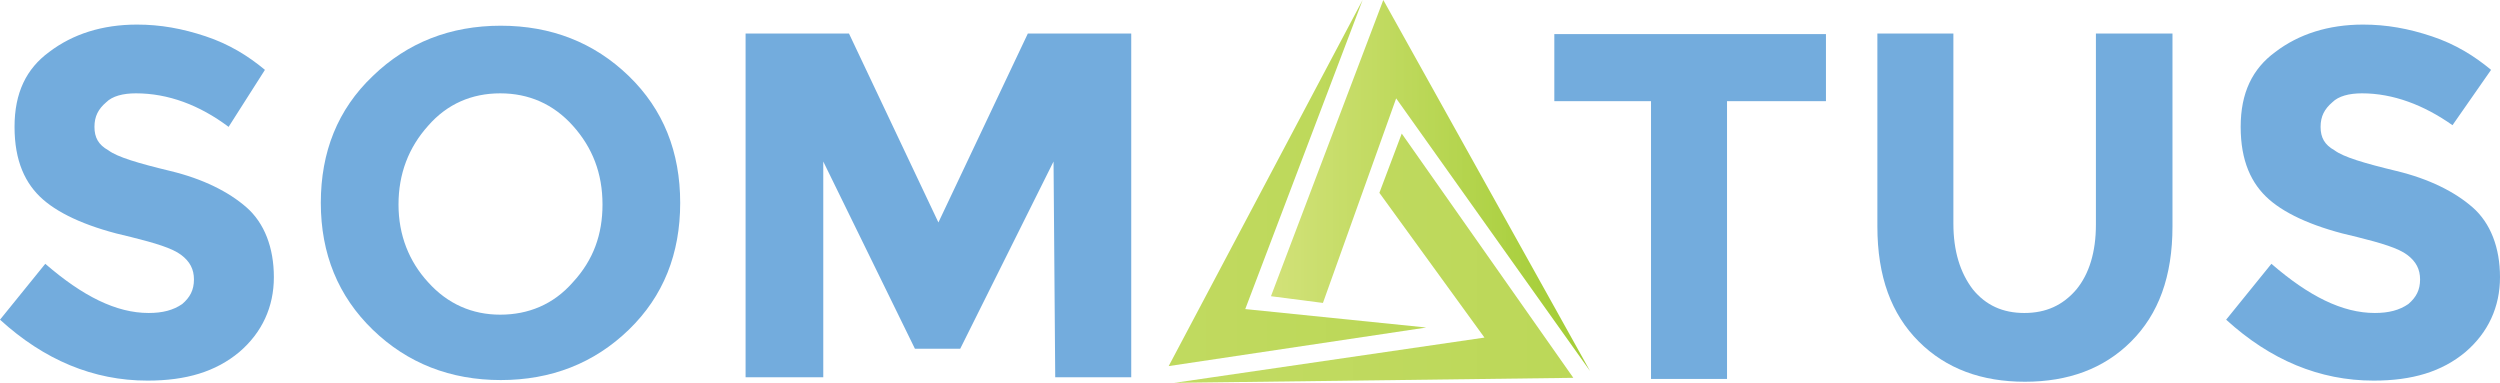
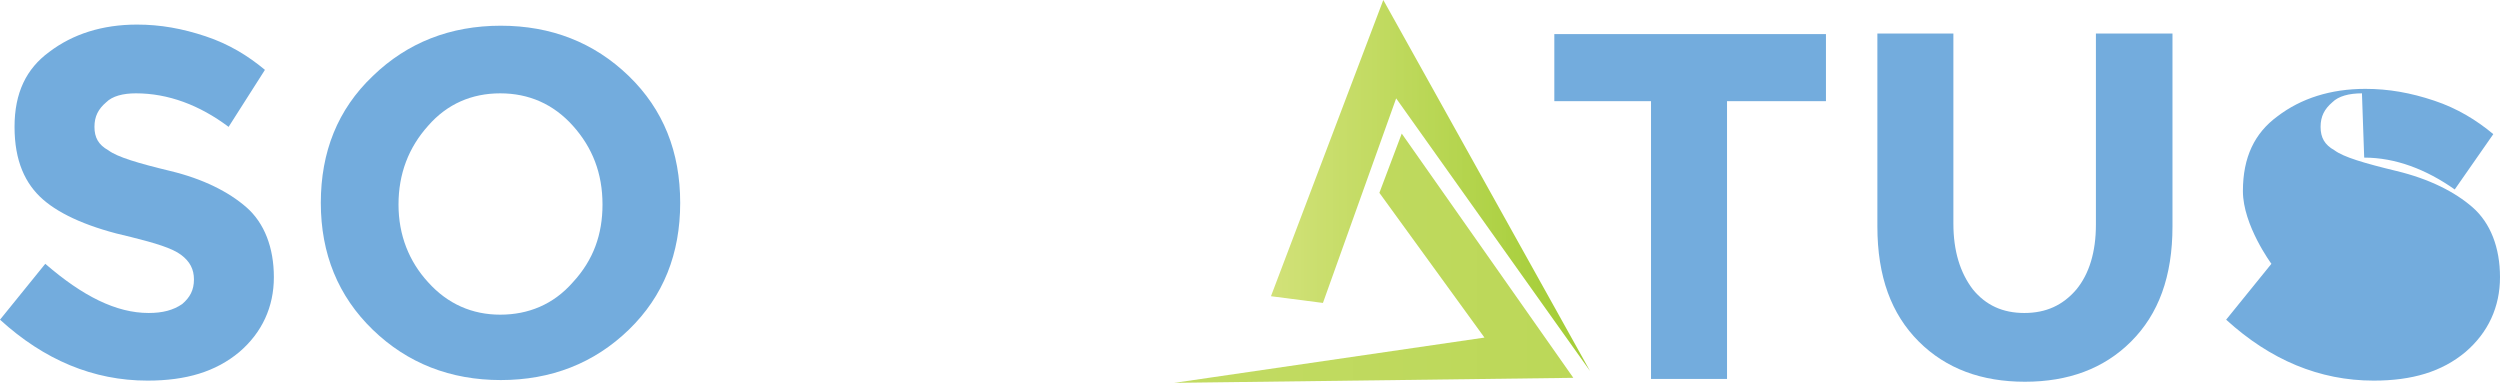
<svg xmlns="http://www.w3.org/2000/svg" id="Layer_1" viewBox="0 0 447.3 68.5">
  <defs>
    <clipPath id="clippath">
      <rect x="210.1" y="23.9" width="71.5" height="44.6" style="fill:none;" />
    </clipPath>
    <clipPath id="clippath-1">
      <polygon points="246.8 34.5 265.6 60.4 210.1 68.5 281.5 67.6 250.8 23.9 246.8 34.5" style="fill:none;" />
    </clipPath>
    <linearGradient id="linear-gradient" x1="-1890.77" y1="977.02" x2="-1890.66" y2="977.02" gradientTransform="translate(1217858.56 629297.63) scale(643.99 -644.05)" gradientUnits="userSpaceOnUse">
      <stop offset="0" stop-color="#c2db62" />
      <stop offset=".06" stop-color="#c2db61" />
      <stop offset=".12" stop-color="#c1da61" />
      <stop offset=".19" stop-color="#c1da60" />
      <stop offset=".25" stop-color="#c0da5f" />
      <stop offset=".31" stop-color="#c0da5f" />
      <stop offset=".38" stop-color="#bfd95e" />
      <stop offset=".44" stop-color="#bfd95d" />
      <stop offset=".5" stop-color="#bed95d" />
      <stop offset=".56" stop-color="#bed95c" />
      <stop offset=".62" stop-color="#bed95b" />
      <stop offset=".69" stop-color="#bdd85a" />
      <stop offset=".75" stop-color="#bdd85a" />
      <stop offset=".81" stop-color="#bcd859" />
      <stop offset=".88" stop-color="#bcd858" />
      <stop offset=".94" stop-color="#bbd758" />
      <stop offset="1" stop-color="#bbd757" />
    </linearGradient>
    <clipPath id="clippath-2">
      <rect x="209.1" width="46" height="65.5" style="fill:none;" />
    </clipPath>
    <clipPath id="clippath-3">
-       <polygon points="209.1 65.5 255.2 58.6 222.8 55.3 243.8 0 209.1 65.5" style="fill:none;" />
-     </clipPath>
+       </clipPath>
    <linearGradient id="linear-gradient-2" x1="-1890.51" y1="976.95" x2="-1890.44" y2="976.95" gradientTransform="translate(1151967.78 595275.11) scale(609.23 -609.29)" gradientUnits="userSpaceOnUse">
      <stop offset="0" stop-color="#c0da5f" />
      <stop offset=".12" stop-color="#c0da5f" />
      <stop offset=".25" stop-color="#c0d95e" />
      <stop offset=".38" stop-color="#bfd95d" />
      <stop offset=".5" stop-color="#bed95c" />
      <stop offset=".62" stop-color="#bed95b" />
      <stop offset=".75" stop-color="#bdd85a" />
      <stop offset=".88" stop-color="#bcd859" />
      <stop offset="1" stop-color="#bcd859" />
    </linearGradient>
    <clipPath id="clippath-4">
      <rect x="227.4" width="57.1" height="66.4" style="fill:none;" />
    </clipPath>
    <clipPath id="clippath-5">
      <polygon points="227.4 53 236.7 54.2 249.8 17.6 284.5 66.4 247.5 0 227.4 53" style="fill:none;" />
    </clipPath>
    <linearGradient id="linear-gradient-3" x1="-1862.45" y1="972.61" x2="-1861.74" y2="972.61" gradientTransform="translate(149667.21 78080.36) scale(80.24 -80.25)" gradientUnits="userSpaceOnUse">
      <stop offset="0" stop-color="#d5e37d" />
      <stop offset="0" stop-color="#d5e37d" />
      <stop offset=".02" stop-color="#d4e37c" />
      <stop offset=".02" stop-color="#d4e37c" />
      <stop offset=".03" stop-color="#d4e27b" />
      <stop offset=".04" stop-color="#d3e27b" />
      <stop offset=".05" stop-color="#d3e27a" />
      <stop offset=".05" stop-color="#d2e279" />
      <stop offset=".06" stop-color="#d2e279" />
      <stop offset=".07" stop-color="#d2e278" />
      <stop offset=".08" stop-color="#d1e178" />
      <stop offset=".09" stop-color="#d1e177" />
      <stop offset=".09" stop-color="#d1e177" />
      <stop offset=".1" stop-color="#d0e176" />
      <stop offset=".11" stop-color="#d0e176" />
      <stop offset=".12" stop-color="#cfe175" />
      <stop offset=".12" stop-color="#cfe074" />
      <stop offset=".13" stop-color="#cfe074" />
      <stop offset=".14" stop-color="#cee073" />
      <stop offset=".15" stop-color="#cee073" />
      <stop offset=".16" stop-color="#cde072" />
      <stop offset=".16" stop-color="#cde072" />
      <stop offset=".17" stop-color="#cddf71" />
      <stop offset=".18" stop-color="#ccdf71" />
      <stop offset=".19" stop-color="#ccdf70" />
      <stop offset=".2" stop-color="#ccdf6f" />
      <stop offset=".2" stop-color="#cbdf6f" />
      <stop offset=".21" stop-color="#cbde6e" />
      <stop offset=".22" stop-color="#cade6e" />
      <stop offset=".23" stop-color="#cade6d" />
      <stop offset=".23" stop-color="#cade6d" />
      <stop offset=".24" stop-color="#c9de6c" />
      <stop offset=".25" stop-color="#c9de6c" />
      <stop offset=".26" stop-color="#c8dd6b" />
      <stop offset=".27" stop-color="#c8dd6a" />
      <stop offset=".27" stop-color="#c8dd6a" />
      <stop offset=".28" stop-color="#c7dd69" />
      <stop offset=".29" stop-color="#c7dd69" />
      <stop offset=".3" stop-color="#c7dd68" />
      <stop offset=".3" stop-color="#c6dc68" />
      <stop offset=".31" stop-color="#c6dc67" />
      <stop offset=".32" stop-color="#c5dc67" />
      <stop offset=".33" stop-color="#c5dc66" />
      <stop offset=".34" stop-color="#c5dc65" />
      <stop offset=".34" stop-color="#c4dc65" />
      <stop offset=".35" stop-color="#c4db64" />
      <stop offset=".36" stop-color="#c3db64" />
      <stop offset=".37" stop-color="#c3db63" />
      <stop offset=".38" stop-color="#c3db63" />
      <stop offset=".38" stop-color="#c2db62" />
      <stop offset=".39" stop-color="#c2db62" />
      <stop offset=".4" stop-color="#c2da61" />
      <stop offset=".41" stop-color="#c1da60" />
      <stop offset=".41" stop-color="#c1da60" />
      <stop offset=".42" stop-color="#c0da5f" />
      <stop offset=".43" stop-color="#c0da5f" />
      <stop offset=".44" stop-color="#c0d95e" />
      <stop offset=".45" stop-color="#bfd95e" />
      <stop offset=".45" stop-color="#bfd95d" />
      <stop offset=".46" stop-color="#bed95c" />
      <stop offset=".47" stop-color="#bed95c" />
      <stop offset=".48" stop-color="#bed95b" />
      <stop offset=".48" stop-color="#bdd85b" />
      <stop offset=".49" stop-color="#bdd85a" />
      <stop offset=".5" stop-color="#bdd85a" />
      <stop offset=".51" stop-color="#bcd859" />
      <stop offset=".52" stop-color="#bcd859" />
      <stop offset=".52" stop-color="#bbd858" />
      <stop offset=".53" stop-color="#bbd757" />
      <stop offset=".54" stop-color="#bbd757" />
      <stop offset=".55" stop-color="#bad756" />
      <stop offset=".55" stop-color="#bad756" />
      <stop offset=".56" stop-color="#b9d755" />
      <stop offset=".57" stop-color="#b9d755" />
      <stop offset=".58" stop-color="#b9d654" />
      <stop offset=".59" stop-color="#b8d654" />
      <stop offset=".59" stop-color="#b8d653" />
      <stop offset=".6" stop-color="#b8d652" />
      <stop offset=".61" stop-color="#b7d652" />
      <stop offset=".62" stop-color="#b7d651" />
      <stop offset=".62" stop-color="#b6d551" />
      <stop offset=".63" stop-color="#b6d550" />
      <stop offset=".64" stop-color="#b6d550" />
      <stop offset=".65" stop-color="#b5d54f" />
      <stop offset=".66" stop-color="#b5d54f" />
      <stop offset=".66" stop-color="#b4d44e" />
      <stop offset=".67" stop-color="#b4d44d" />
      <stop offset=".68" stop-color="#b4d44d" />
      <stop offset=".69" stop-color="#b3d44c" />
      <stop offset=".7" stop-color="#b3d44c" />
      <stop offset=".7" stop-color="#b3d44b" />
      <stop offset=".71" stop-color="#b2d34b" />
      <stop offset=".72" stop-color="#b2d34a" />
      <stop offset=".73" stop-color="#b1d34a" />
      <stop offset=".73" stop-color="#b1d349" />
      <stop offset=".74" stop-color="#b1d348" />
      <stop offset=".75" stop-color="#b0d348" />
      <stop offset=".76" stop-color="#b0d247" />
      <stop offset=".77" stop-color="#afd247" />
      <stop offset=".77" stop-color="#afd246" />
      <stop offset=".78" stop-color="#afd246" />
      <stop offset=".79" stop-color="#aed245" />
      <stop offset=".8" stop-color="#aed245" />
      <stop offset=".8" stop-color="#add144" />
      <stop offset=".81" stop-color="#add143" />
      <stop offset=".82" stop-color="#add143" />
      <stop offset=".83" stop-color="#acd142" />
      <stop offset=".84" stop-color="#acd142" />
      <stop offset=".84" stop-color="#acd141" />
      <stop offset=".85" stop-color="#abd041" />
      <stop offset=".86" stop-color="#abd040" />
      <stop offset=".87" stop-color="#aad040" />
      <stop offset=".88" stop-color="#aad03f" />
      <stop offset=".88" stop-color="#aad03e" />
      <stop offset=".89" stop-color="#a9d03e" />
      <stop offset=".9" stop-color="#a9cf3d" />
      <stop offset=".91" stop-color="#a8cf3d" />
      <stop offset=".91" stop-color="#a8cf3c" />
      <stop offset=".92" stop-color="#a8cf3c" />
      <stop offset=".93" stop-color="#a7cf3b" />
      <stop offset=".94" stop-color="#a7ce3b" />
      <stop offset=".95" stop-color="#a7ce3a" />
      <stop offset=".95" stop-color="#a6ce39" />
      <stop offset=".97" stop-color="#a6ce39" />
      <stop offset="1" stop-color="#a6ce39" />
    </linearGradient>
  </defs>
-   <path d="M422.6,16.7c-2.3,0-4.2.5-5.3,1.6-1.4,1.2-2.1,2.5-2.1,4.4s.7,3.2,2.5,4.2c1.6,1.2,5.3,2.3,11.1,3.7,5.8,1.4,10.4,3.7,13.6,6.5,3.2,2.8,4.9,7.2,4.9,12.5s-2.1,9.9-6.2,13.4c-4.2,3.5-9.5,5.1-16.4,5.1-9.7,0-18.5-3.7-26.4-10.9l8.1-10c6.7,5.8,12.7,8.8,18.5,8.8,2.5,0,4.4-.5,6-1.6,1.4-1.2,2.1-2.5,2.1-4.4,0-1.8-.7-3.2-2.3-4.4-1.6-1.2-4.6-2.1-9-3.2-7.2-1.6-12.5-3.9-15.7-6.7s-5.1-6.9-5.1-13,2.1-10.4,6.2-13.4c4.2-3.2,9.5-4.9,15.7-4.9,4.2,0,8.1.7,12.3,2.1,4.2,1.4,7.6,3.5,10.6,6l-6.9,9.9c-5.1-3.6-10.6-5.7-16.2-5.7" style="fill:#73acdd;" />
+   <path d="M422.6,16.7c-2.3,0-4.2.5-5.3,1.6-1.4,1.2-2.1,2.5-2.1,4.4s.7,3.2,2.5,4.2c1.6,1.2,5.3,2.3,11.1,3.7,5.8,1.4,10.4,3.7,13.6,6.5,3.2,2.8,4.9,7.2,4.9,12.5s-2.1,9.9-6.2,13.4c-4.2,3.5-9.5,5.1-16.4,5.1-9.7,0-18.5-3.7-26.4-10.9l8.1-10s-5.1-6.9-5.1-13,2.1-10.4,6.2-13.4c4.2-3.2,9.5-4.9,15.7-4.9,4.2,0,8.1.7,12.3,2.1,4.2,1.4,7.6,3.5,10.6,6l-6.9,9.9c-5.1-3.6-10.6-5.7-16.2-5.7" style="fill:#73acdd;" />
  <path d="M353,51.8c2.3,2.8,5.3,4.2,9.2,4.2s6.9-1.4,9.3-4.2c2.3-2.8,3.5-6.7,3.5-11.6V6h13.7v34.5c0,9-2.5,15.7-7.4,20.6s-11.3,7.2-19,7.2-14.1-2.3-19-7.2c-4.9-4.9-7.4-11.6-7.4-20.6V6h13.6v34c0,4.9,1.2,8.8,3.5,11.8" style="fill:#73acdd;" />
  <path d="M309,18.1v49.7h-13.6V18.1h-17.3V6.1h48.6v12h-17.7Z" style="fill:#73acdd;" />
  <g style="clip-path:url(#clippath);">
    <g style="clip-path:url(#clippath-1);">
      <path d="M210.1,23.9v44.6h71.5V23.9h-71.5Z" style="fill:url(#linear-gradient);" />
    </g>
  </g>
  <g style="clip-path:url(#clippath-2);">
    <g style="clip-path:url(#clippath-3);">
      <path d="M209.1,0v65.5h46V0h-46Z" style="fill:url(#linear-gradient-2);" />
    </g>
  </g>
  <g style="clip-path:url(#clippath-4);">
    <g style="clip-path:url(#clippath-5);">
      <path d="M227.4,0v66.4h57.1V0h-57.1Z" style="fill:url(#linear-gradient-3);" />
    </g>
  </g>
-   <path d="M188.5,28.9l-16.7,33.5h-8.1l-16.4-33.5v38.6h-13.9V6h18.5l16,33.8,16-33.8h18.5v61.5h-13.6l-.3-38.6Z" style="fill:#73acdd;" />
  <path d="M107.8,36.6c0-5.6-1.8-10.2-5.3-14.1s-7.9-5.8-13-5.8-9.5,1.9-12.9,5.8c-3.5,3.9-5.3,8.6-5.3,14.1s1.9,10.2,5.3,13.9c3.5,3.9,7.9,5.8,12.9,5.8s9.5-1.8,13-5.8c3.7-4,5.3-8.6,5.3-13.9M112.5,59c-6.2,6-13.9,9-22.9,9s-16.7-3-22.9-9-9.3-13.6-9.3-22.7,3-16.7,9.3-22.7c6.2-6,13.9-9,22.9-9s16.7,3,22.9,9,9.2,13.6,9.2,22.7-3,16.7-9.2,22.7" style="fill:#73acdd;" />
  <path d="M24.3,16.7c-2.3,0-4.2.5-5.3,1.6-1.4,1.2-2.1,2.5-2.1,4.4s.7,3.2,2.5,4.2c1.6,1.2,5.3,2.3,11.1,3.7s10.4,3.7,13.6,6.5c3.2,2.8,4.9,7.2,4.9,12.5s-2.1,9.9-6.2,13.4c-4.2,3.5-9.5,5.1-16.4,5.1-9.7,0-18.5-3.7-26.4-10.9l8.1-10c6.7,5.8,12.7,8.8,18.5,8.8,2.5,0,4.4-.5,6-1.6,1.4-1.2,2.1-2.5,2.1-4.4,0-1.8-.7-3.2-2.3-4.4-1.6-1.2-4.6-2.1-9-3.2-7.2-1.6-12.5-3.9-15.7-6.7s-5.1-6.9-5.1-13,2.1-10.4,6.2-13.4c4.2-3.2,9.5-4.9,15.7-4.9,4.2,0,8.1.7,12.3,2.1,4.2,1.4,7.6,3.5,10.6,6l-6.5,10.2c-5.2-3.9-10.8-6-16.6-6" style="fill:#73acdd;" />
</svg>